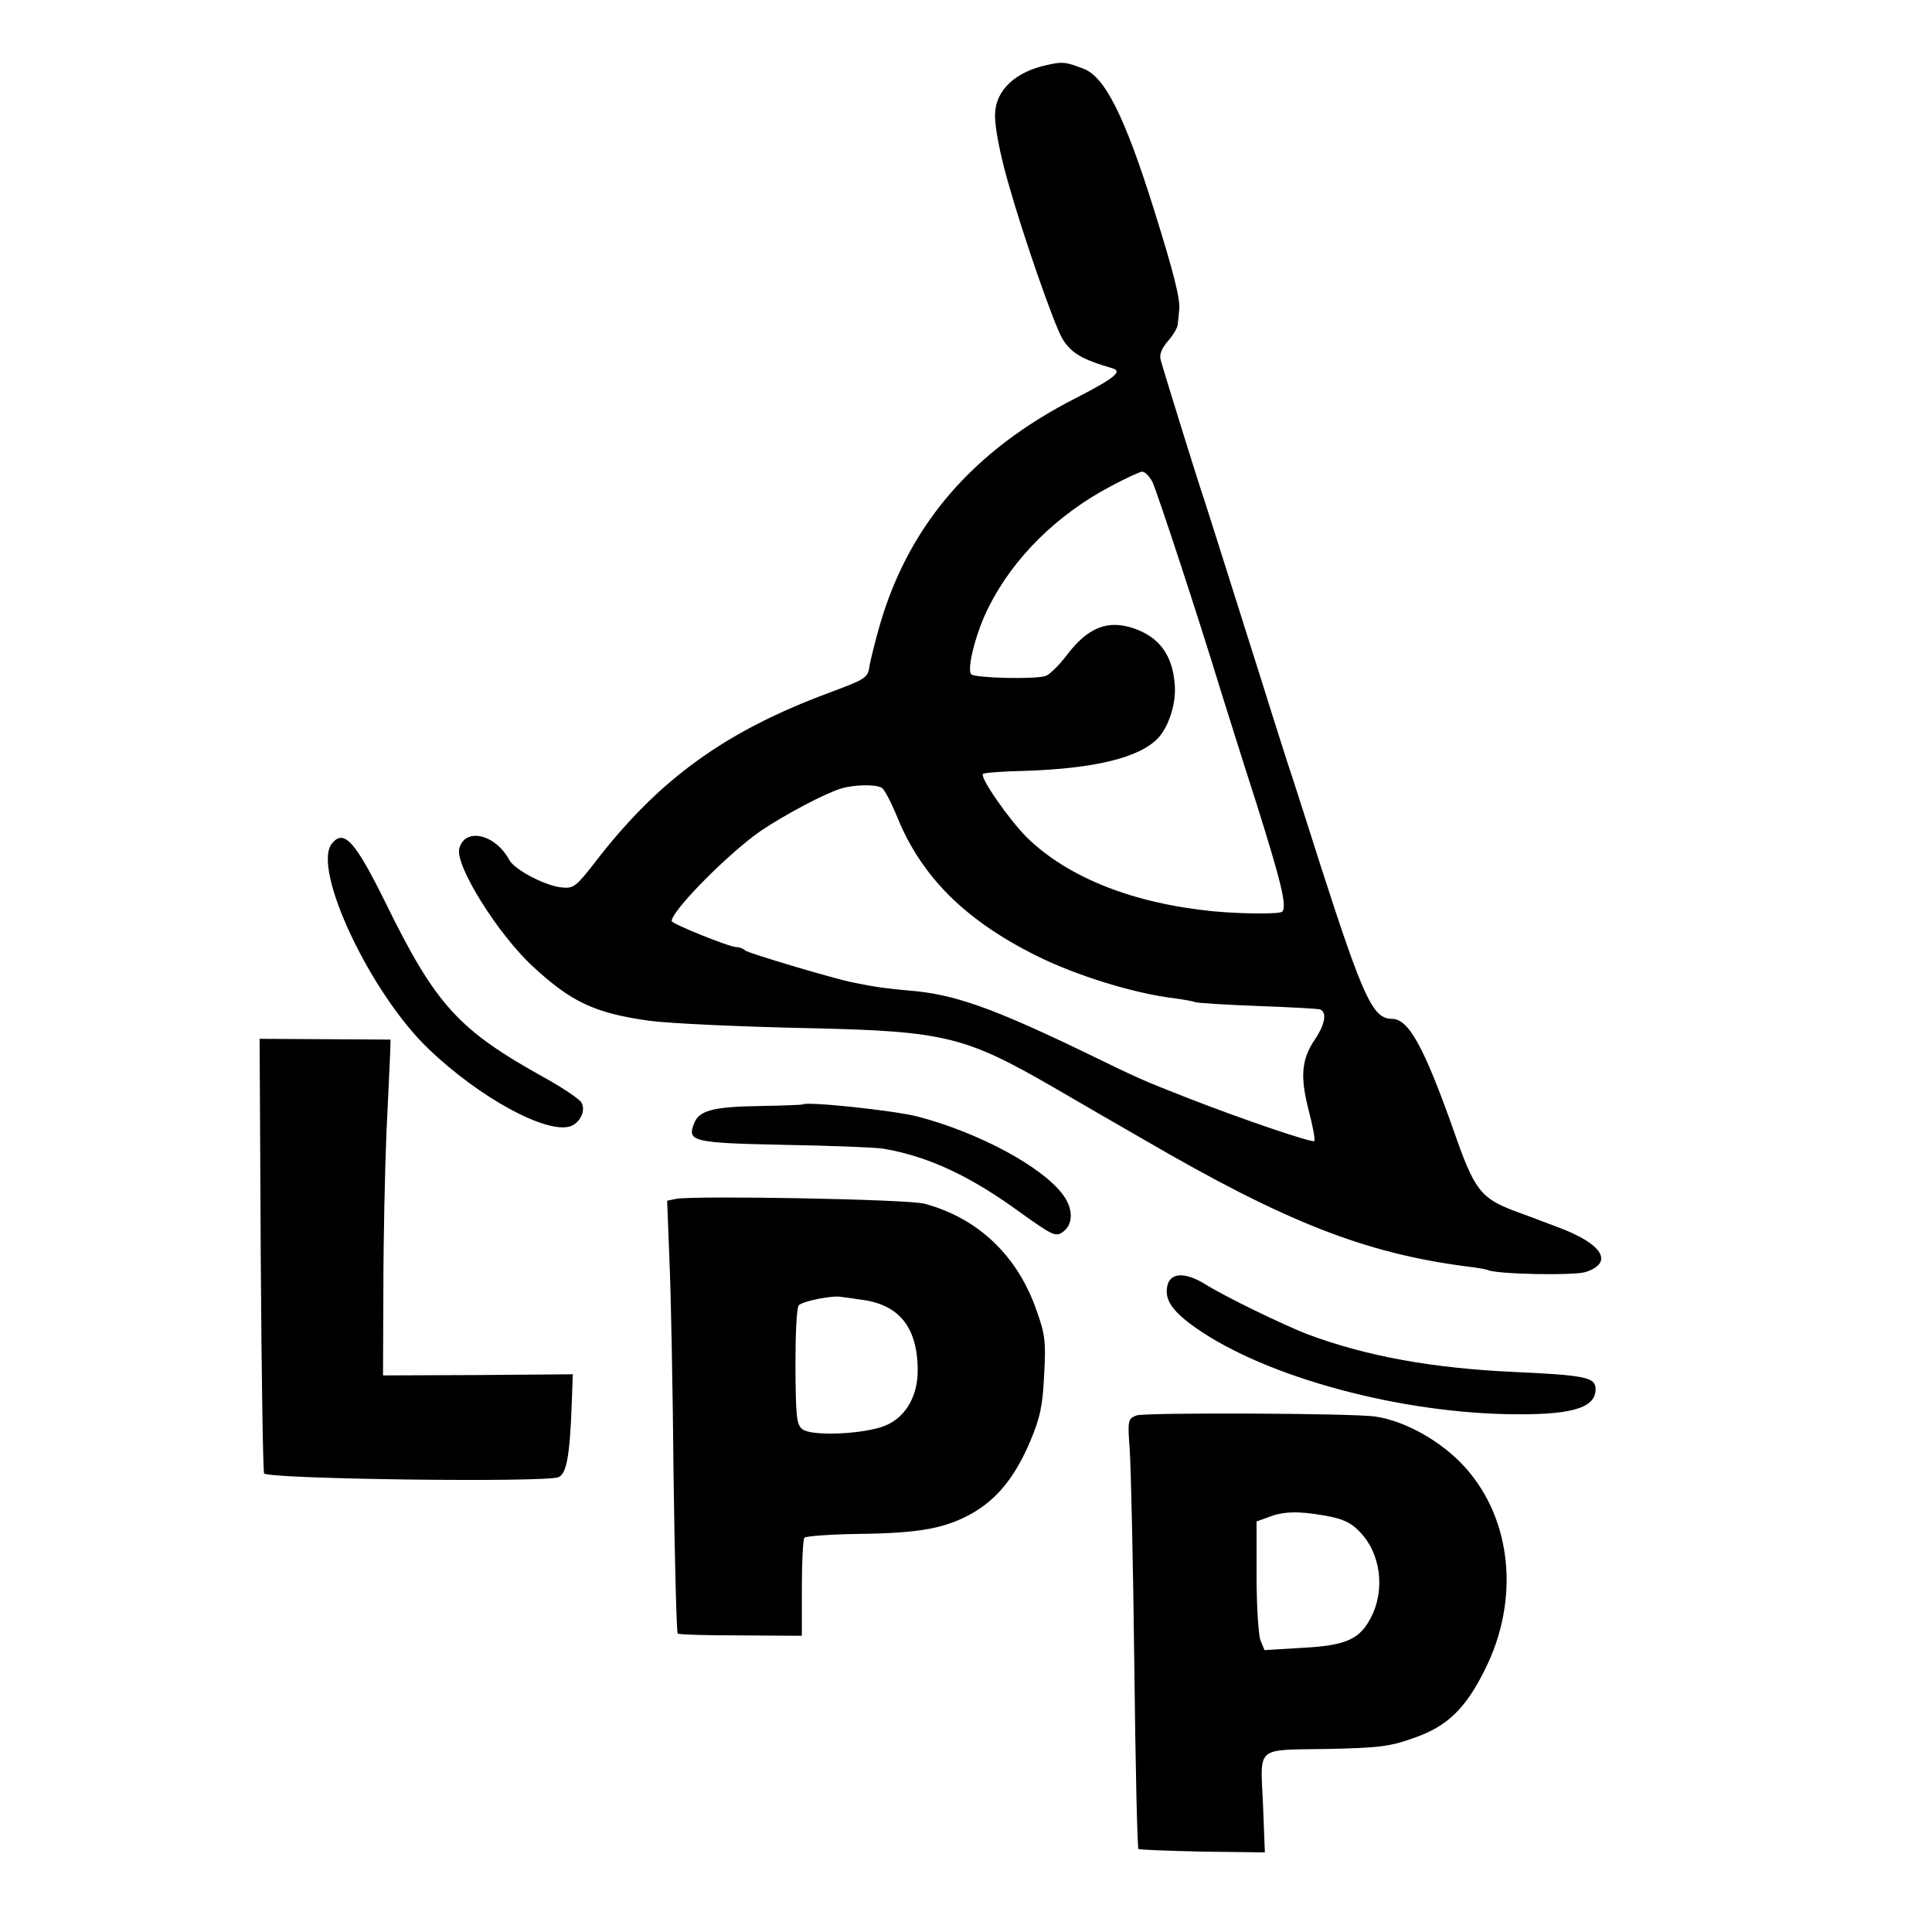
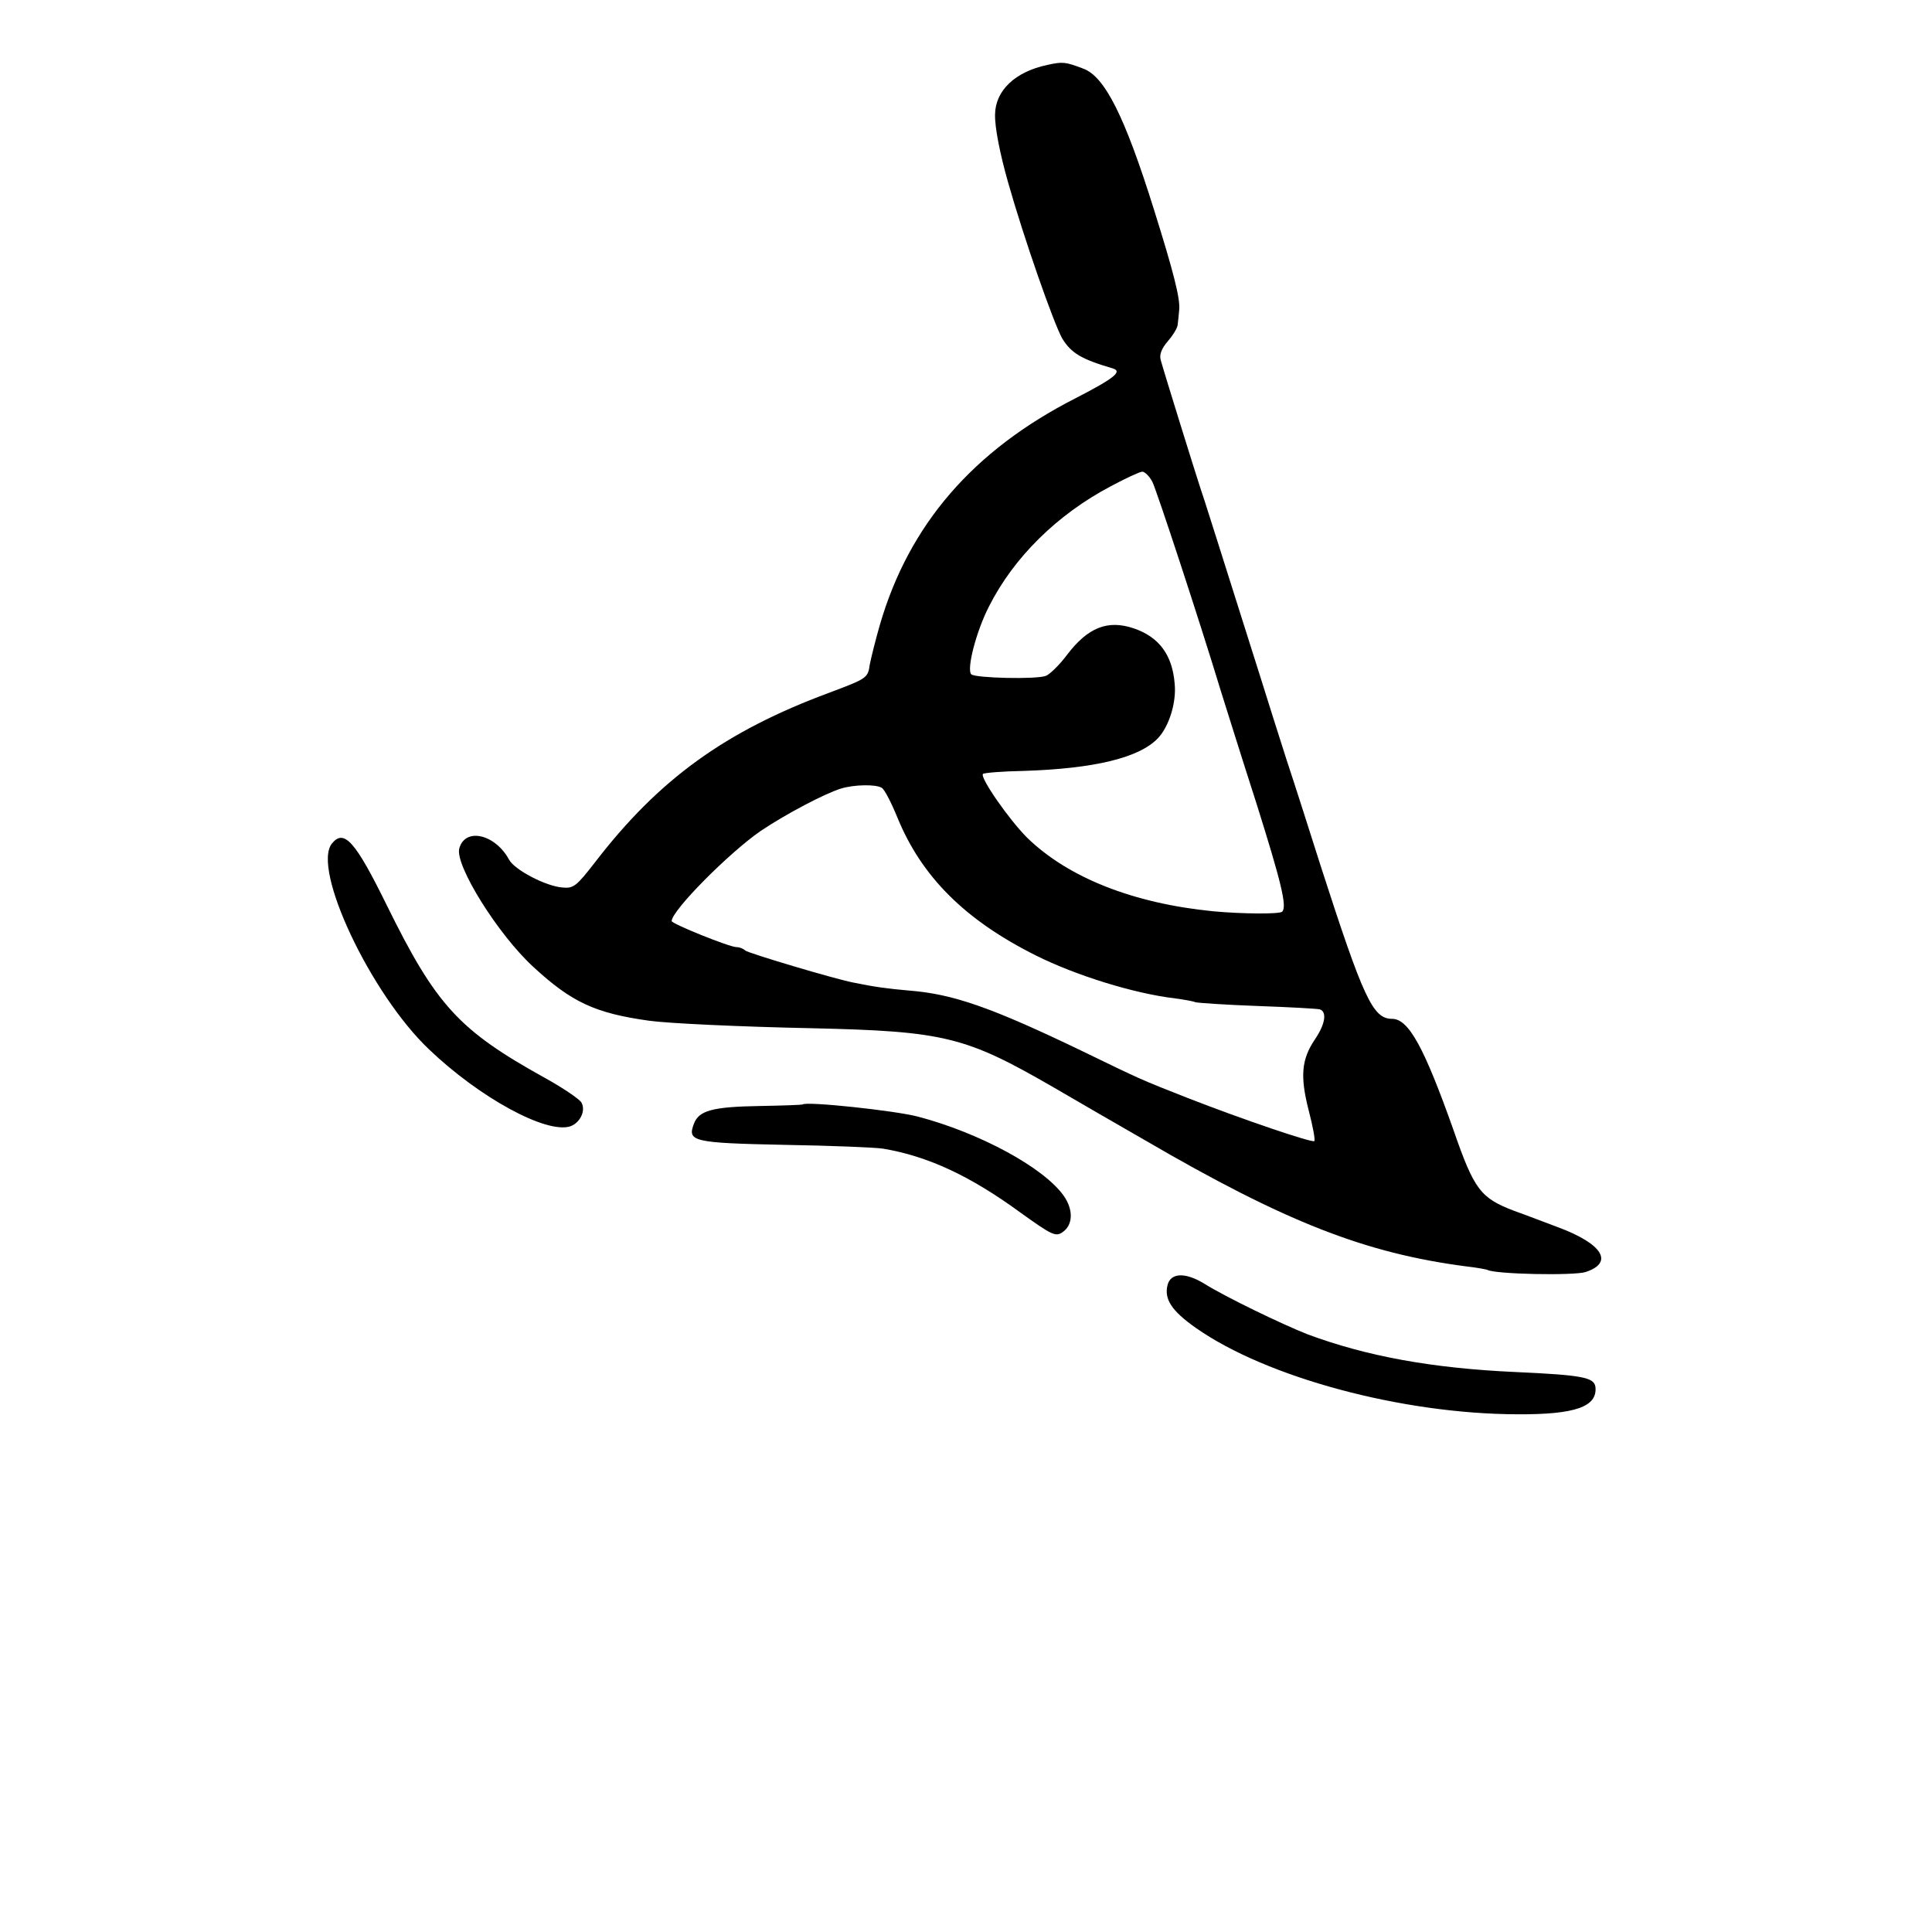
<svg xmlns="http://www.w3.org/2000/svg" version="1.0" width="512pt" height="512pt" viewBox="0 0 512 512" preserveAspectRatio="xMidYMid meet">
  <g transform="translate(0,512) scale(0.1,-0.1)" fill="#000000" stroke="none">
    <path d="M2776 4948 c-86 -18 -138 -68 -139 -131 -1 -34 13 -105 35 -182 41 -145 120 -371 143 -412 24 -39 51 -55 133 -79 28 -8 6 -26 -97 -79 -273 -139 -442 -336 -519 -600 -11 -38 -23 -86 -27 -106 -5 -36 -7 -37 -108 -75 -275 -102 -451 -229 -620 -449 -49 -63 -57 -70 -86 -67 -44 3 -128 47 -142 74 -37 68 -117 86 -132 29 -11 -45 103 -228 197 -314 101 -93 163 -122 306 -142 50 -7 239 -16 435 -20 348 -8 404 -22 636 -156 65 -38 174 -101 242 -140 374 -218 585 -300 852 -335 28 -3 53 -8 56 -9 19 -12 230 -16 261 -6 76 25 45 75 -74 119 -32 12 -84 32 -115 43 -89 34 -106 55 -161 214 -78 220 -119 295 -163 295 -51 0 -76 55 -189 405 -28 88 -68 214 -90 280 -21 66 -52 163 -68 215 -108 341 -154 488 -162 510 -10 30 -96 306 -104 336 -4 14 2 30 19 50 14 16 26 36 26 44 1 8 3 26 4 39 3 29 -14 97 -67 266 -77 246 -130 352 -187 373 -47 18 -55 19 -95 10z m278 -1105 c12 -25 123 -362 181 -553 13 -41 55 -176 95 -300 66 -210 81 -272 68 -286 -7 -7 -108 -6 -183 1 -212 21 -384 89 -493 195 -48 48 -126 160 -117 169 3 3 52 7 108 8 188 6 307 35 356 87 29 31 49 94 44 144 -6 76 -41 124 -109 147 -69 23 -121 2 -176 -70 -20 -27 -46 -52 -56 -56 -25 -10 -188 -6 -198 4 -13 13 13 114 47 180 65 129 180 243 322 318 39 21 78 39 84 39 7 0 19 -12 27 -27z m-717 -811 c7 -4 25 -39 41 -78 64 -157 179 -272 367 -366 106 -53 260 -101 370 -114 22 -3 46 -7 53 -10 8 -2 82 -7 165 -10 84 -3 158 -7 165 -9 19 -7 14 -39 -13 -79 -36 -53 -40 -98 -17 -188 11 -42 18 -79 15 -82 -6 -5 -189 57 -335 114 -132 52 -120 47 -279 124 -241 116 -343 152 -461 161 -55 5 -88 9 -146 21 -48 9 -279 78 -287 85 -5 5 -15 9 -23 9 -19 0 -172 62 -172 69 0 28 152 181 236 239 67 45 170 99 212 112 35 11 94 12 109 2z" />
    <path d="M880 2885 c-55 -66 102 -399 257 -546 134 -128 310 -224 374 -204 26 9 42 41 30 63 -5 9 -49 39 -98 66 -227 126 -287 191 -418 457 -83 169 -113 203 -145 164z" />
-     <path d="M691 1793 c2 -316 6 -576 9 -578 24 -15 735 -24 779 -10 22 7 31 56 36 190 l3 83 -251 -2 -252 -1 1 230 c0 127 4 311 8 410 5 99 9 196 10 215 l1 35 -173 1 -174 1 3 -574z" />
    <path d="M2127 2193 c-2 -1 -52 -3 -112 -4 -127 -2 -163 -12 -176 -47 -18 -47 -4 -51 241 -56 124 -2 241 -7 260 -10 119 -20 231 -72 365 -170 81 -58 92 -64 110 -52 29 19 30 60 4 97 -53 75 -223 167 -387 210 -61 16 -297 41 -305 32z" />
-     <path d="M1792 1943 l-24 -5 6 -156 c4 -86 9 -344 11 -571 3 -228 8 -417 11 -420 2 -3 78 -5 167 -5 l162 -1 0 126 c0 70 3 130 7 134 4 4 69 9 145 10 162 2 229 15 300 55 66 38 113 96 153 190 26 62 33 92 37 175 5 89 3 108 -20 172 -50 145 -155 245 -297 283 -43 12 -604 22 -658 13z m488 -267 c101 -12 150 -71 152 -182 2 -78 -37 -139 -100 -157 -64 -19 -182 -22 -205 -5 -16 12 -18 31 -19 166 0 86 3 157 9 163 11 11 90 27 113 22 8 -1 31 -4 50 -7z" />
-     <path d="M3094 1714 c-9 -37 11 -68 75 -113 188 -132 547 -228 851 -229 155 -1 214 20 208 73 -4 25 -36 31 -212 39 -222 10 -395 42 -551 100 -66 26 -216 98 -275 135 -50 30 -88 28 -96 -5z" />
-     <path d="M3012 1369 c-23 -9 -24 -12 -18 -92 3 -45 9 -300 12 -567 3 -267 8 -487 11 -490 2 -2 78 -5 170 -7 l165 -2 -5 129 c-7 154 -21 142 168 145 139 3 168 6 234 30 86 30 135 77 186 180 93 185 72 398 -52 536 -62 69 -158 123 -238 135 -61 9 -611 11 -633 3z m589 -306 c58 -57 71 -155 32 -230 -30 -58 -67 -74 -183 -80 l-99 -6 -11 27 c-5 15 -10 92 -10 170 l0 144 28 10 c41 17 81 18 150 6 48 -8 71 -18 93 -41z" />
+     <path d="M3094 1714 c-9 -37 11 -68 75 -113 188 -132 547 -228 851 -229 155 -1 214 20 208 73 -4 25 -36 31 -212 39 -222 10 -395 42 -551 100 -66 26 -216 98 -275 135 -50 30 -88 28 -96 -5" />
  </g>
</svg>